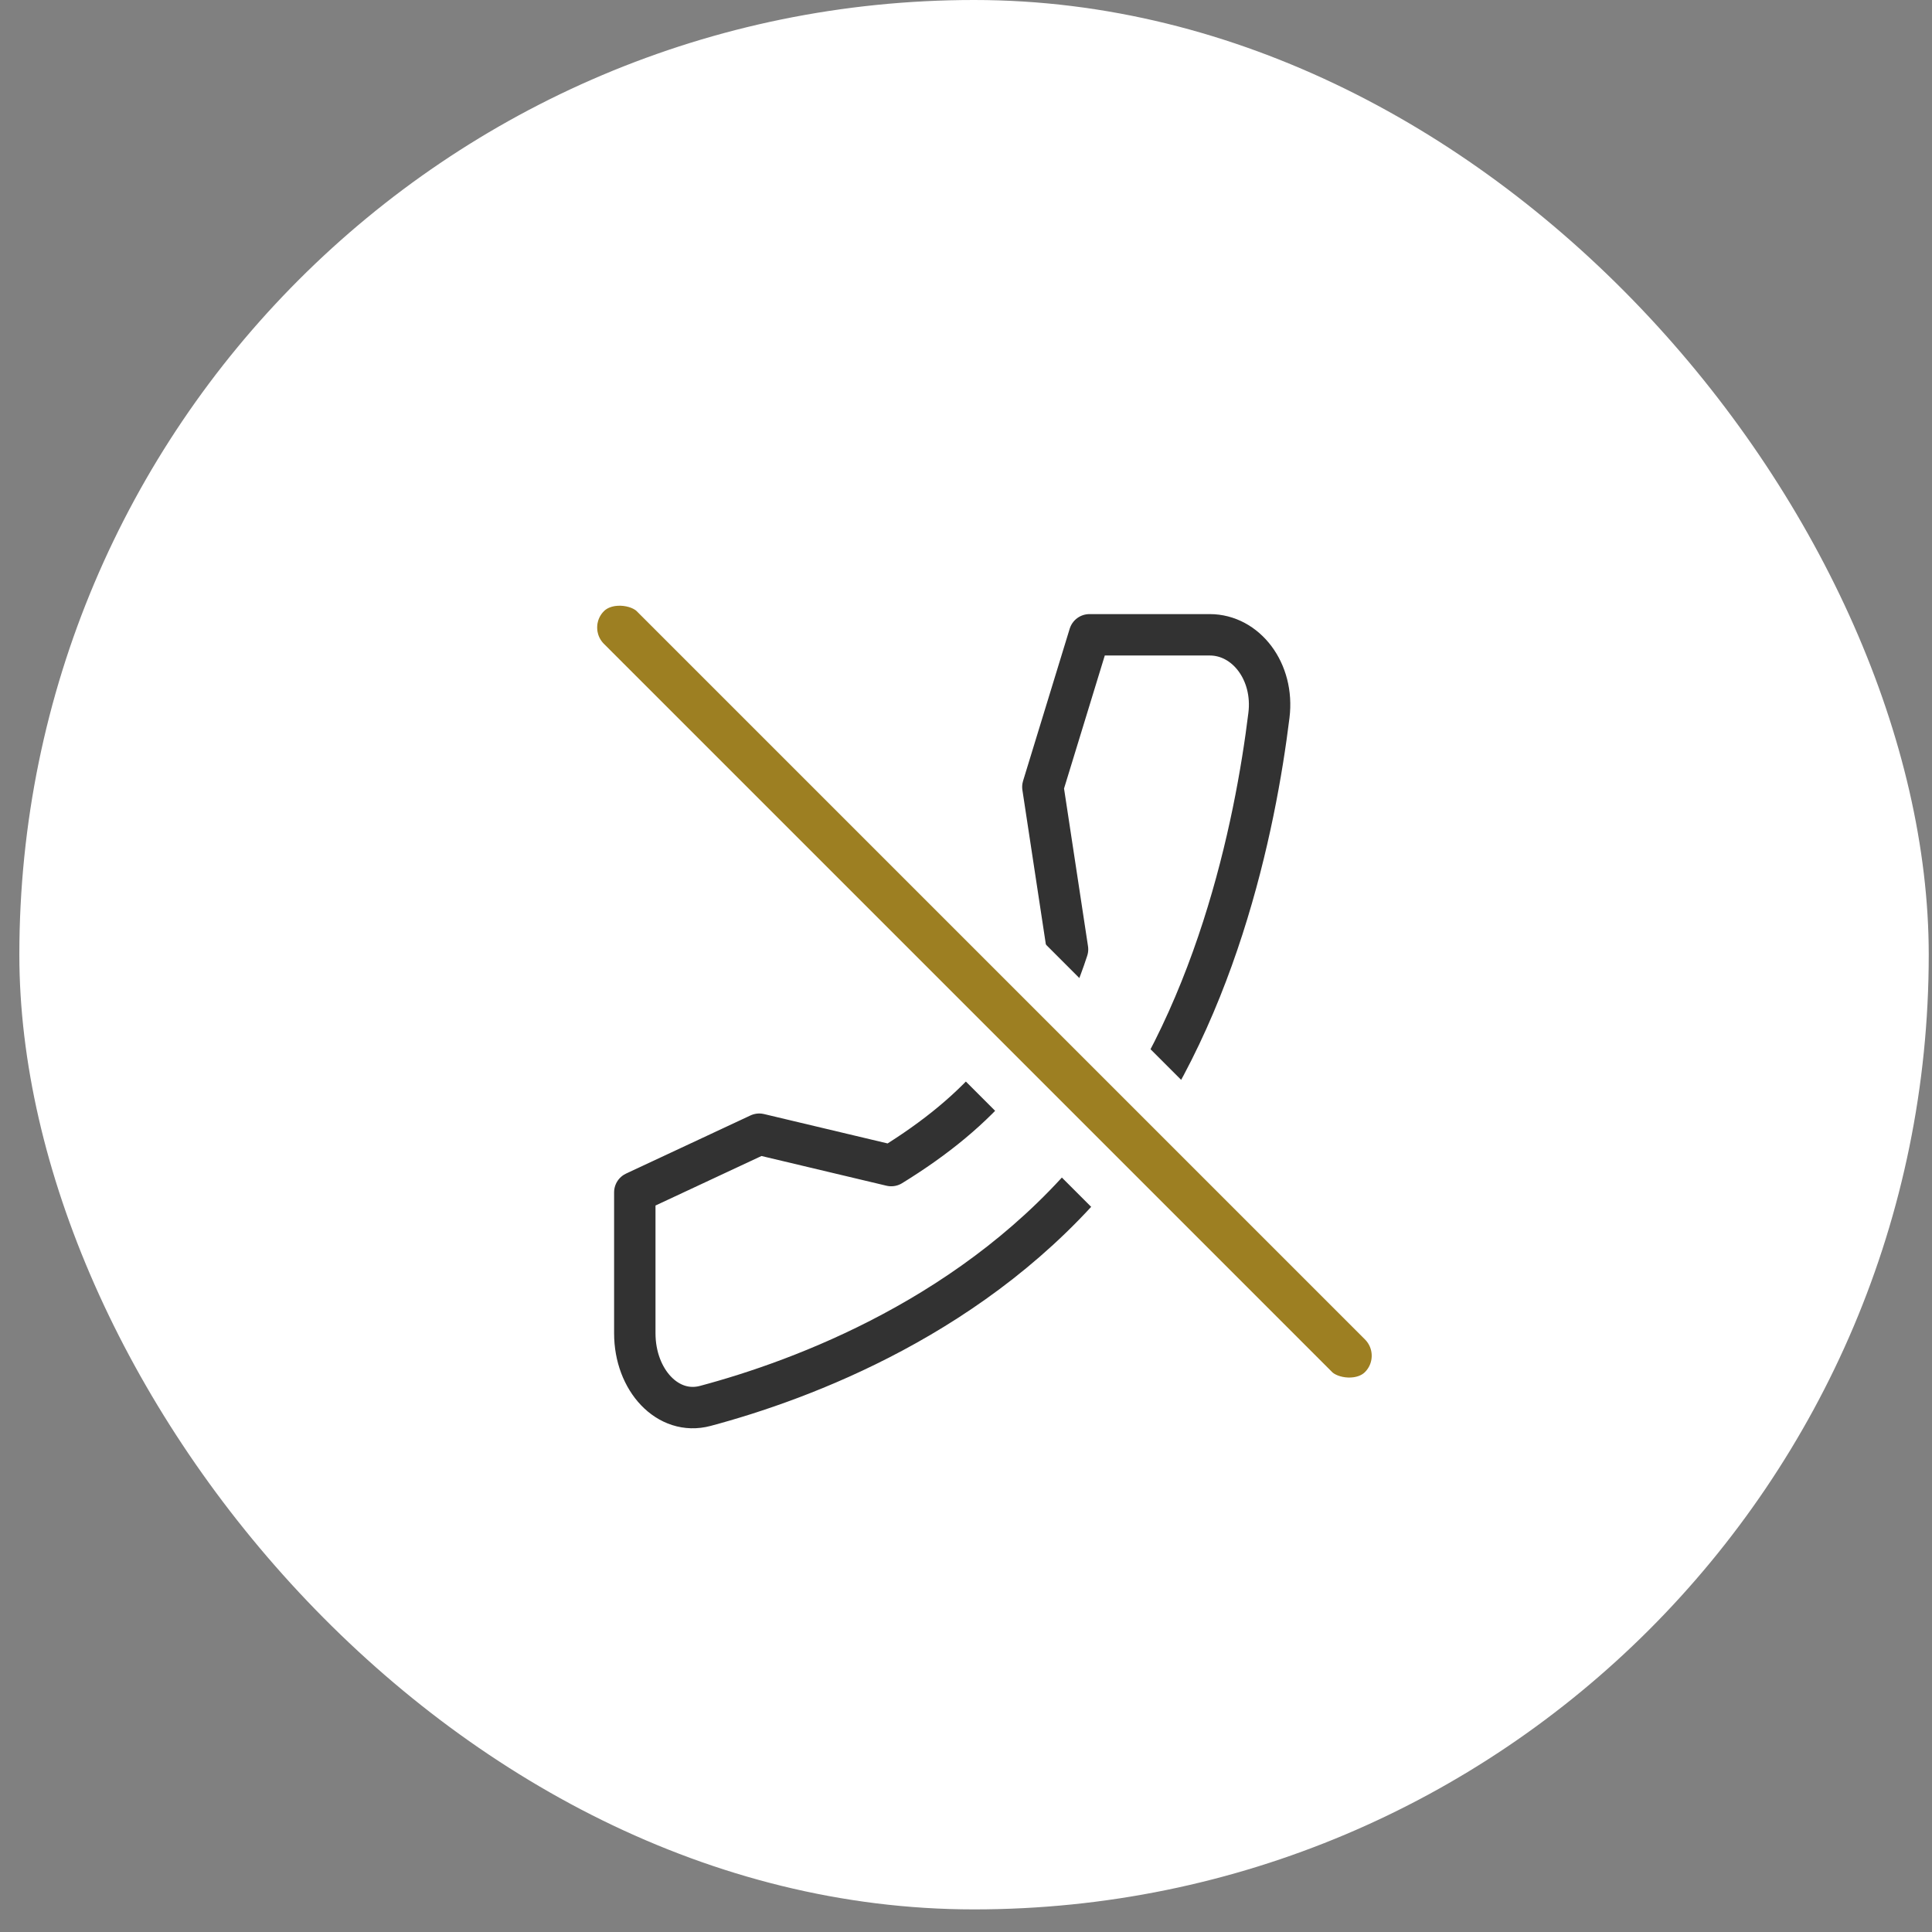
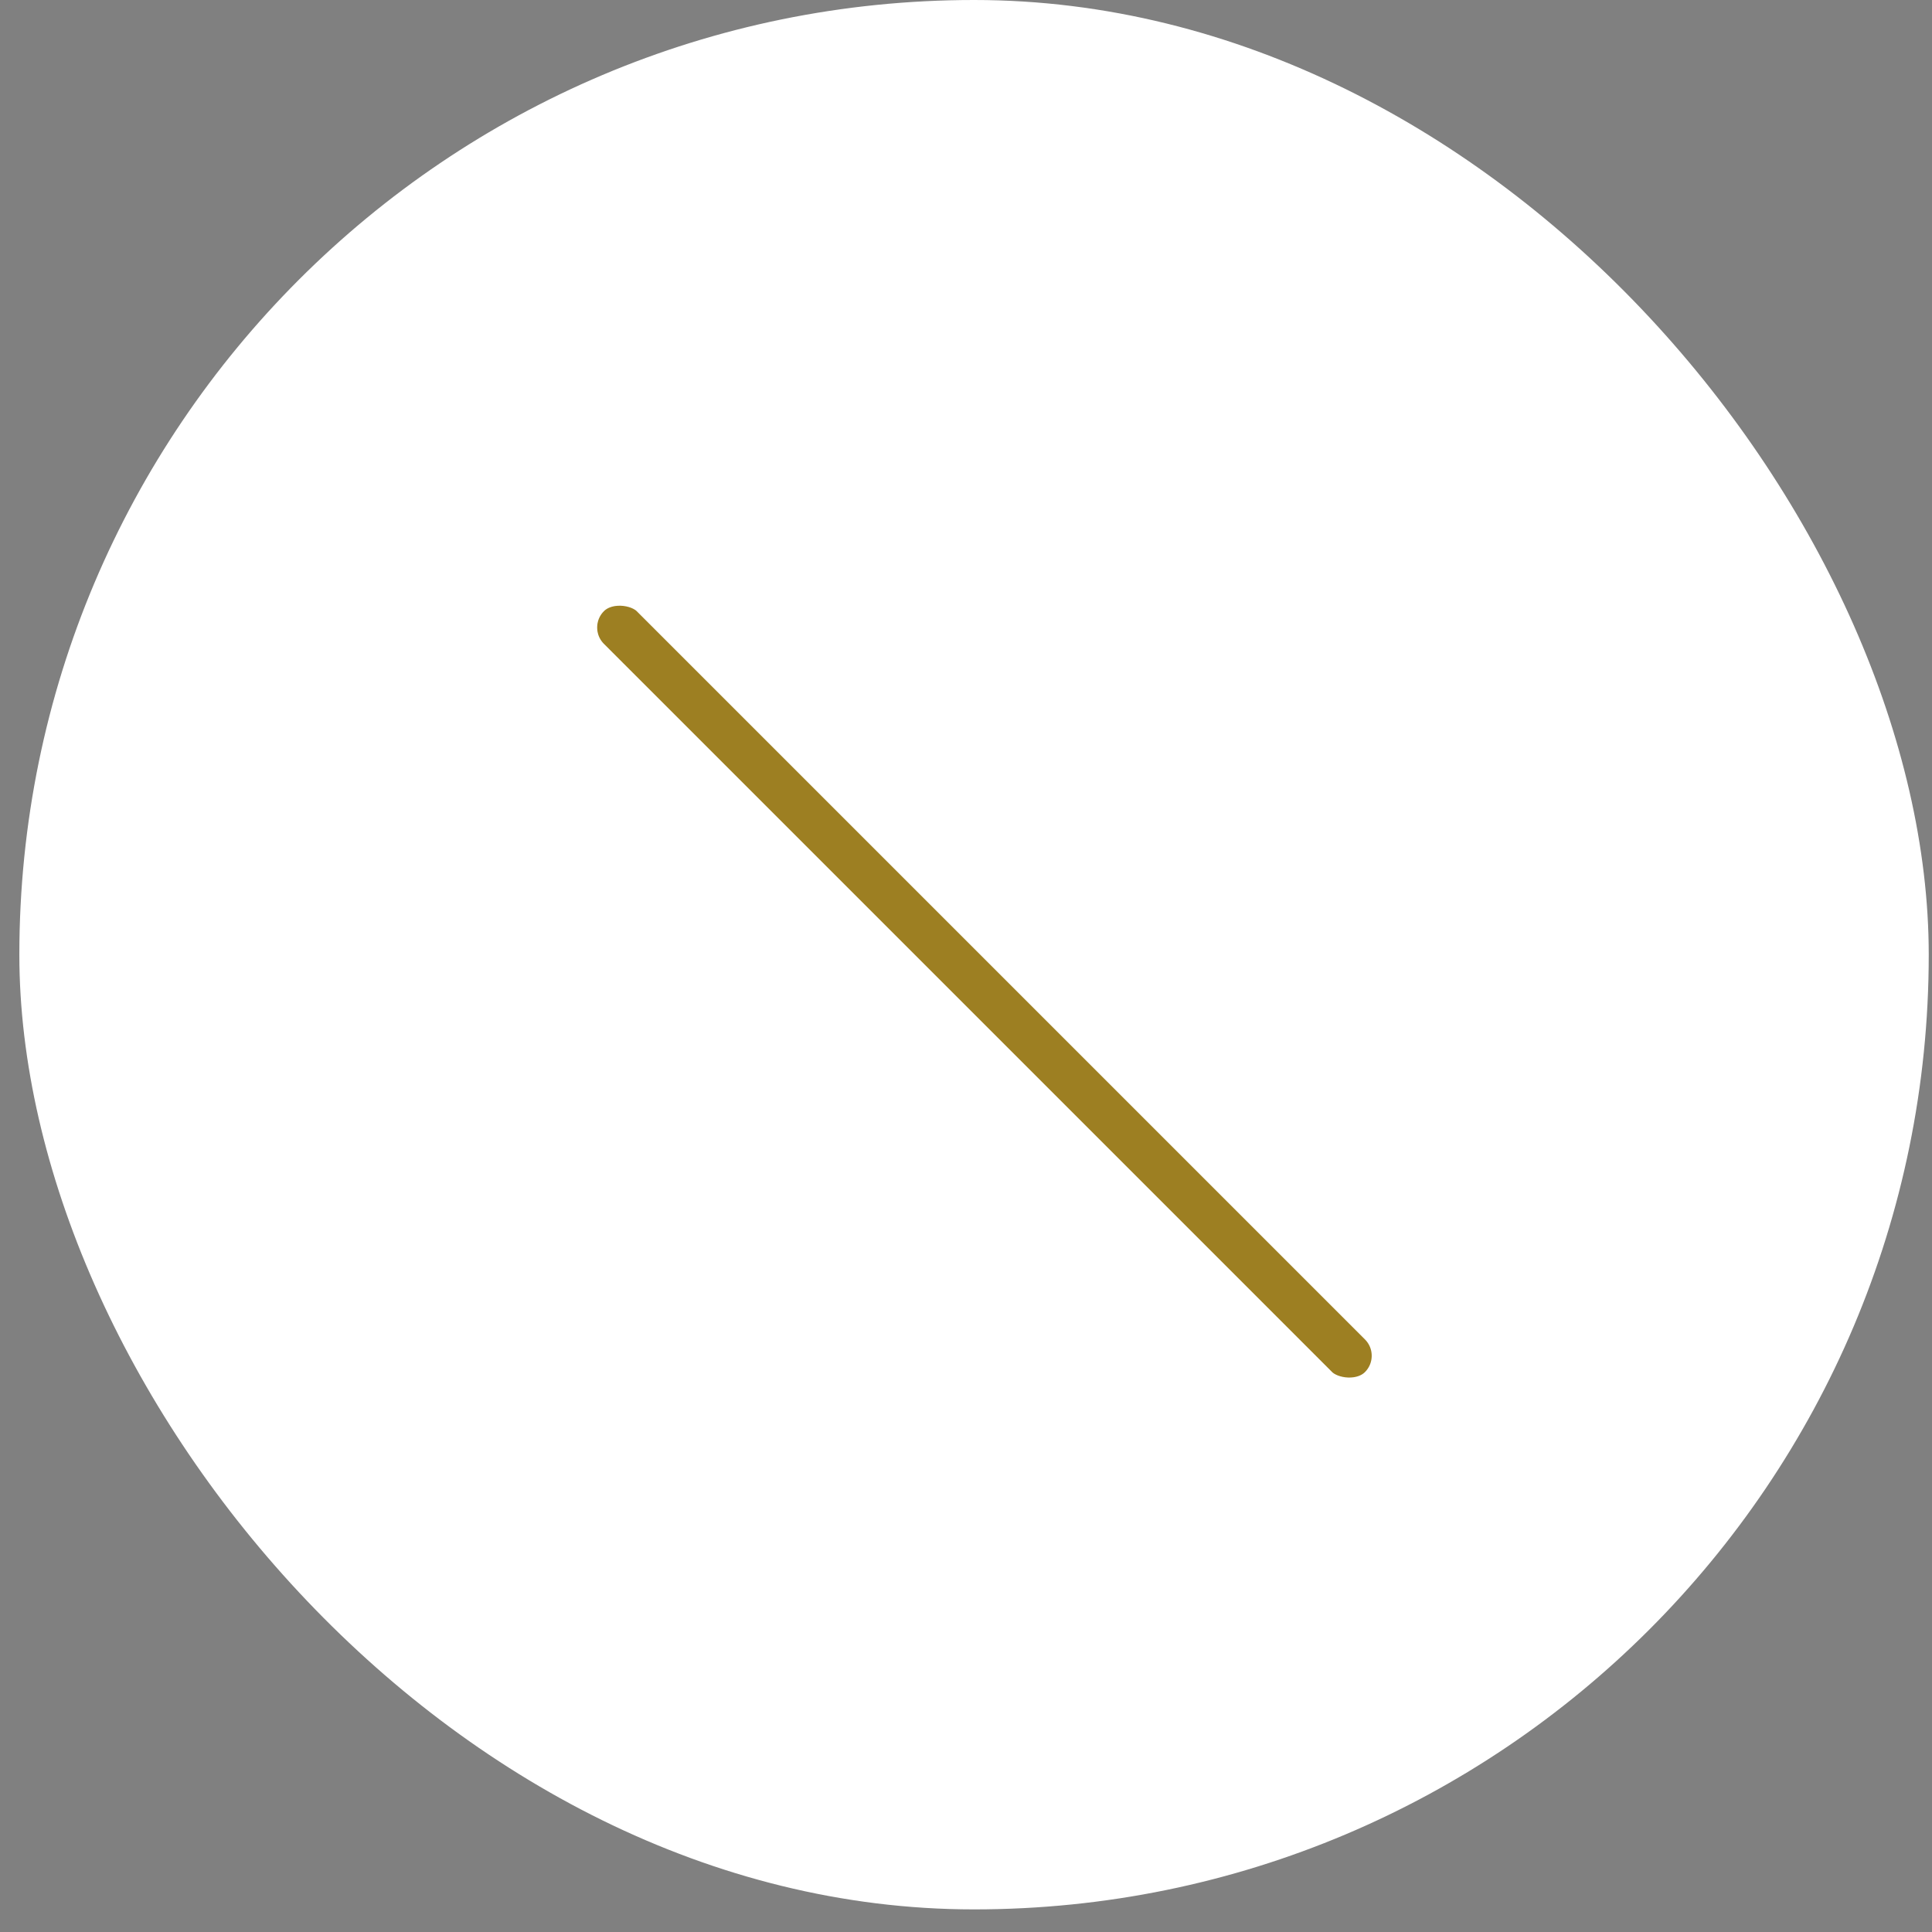
<svg xmlns="http://www.w3.org/2000/svg" width="70" height="70" viewBox="0 0 70 70" fill="none">
  <rect x="0" y="0" width="70" height="70" fill="#808080" stroke="none" />
  <rect x="0.701" width="69.181" height="69.181" rx="34.591" fill="white" />
-   <path d="M27.509 41.094L32.291 42.231C35.522 40.243 37.517 37.958 38.679 34.396L37.785 28.513L39.474 23H43.831C45.141 23 46.172 24.328 45.976 25.916C45.488 29.881 44.048 37.07 39.84 42.231C35.421 47.652 29.055 50.004 25.553 50.939C24.2 51.3 23 50.006 23 48.307V43.201L27.509 41.094V41.094Z" stroke="#323232" stroke-width="1.5" stroke-linecap="round" stroke-linejoin="round" />
  <rect x="19.917" y="22.736" width="3.618" height="40.933" rx="1.809" transform="rotate(-45 19.917 22.736)" fill="#9D7F22" stroke="white" stroke-width="1.941" />
</svg>